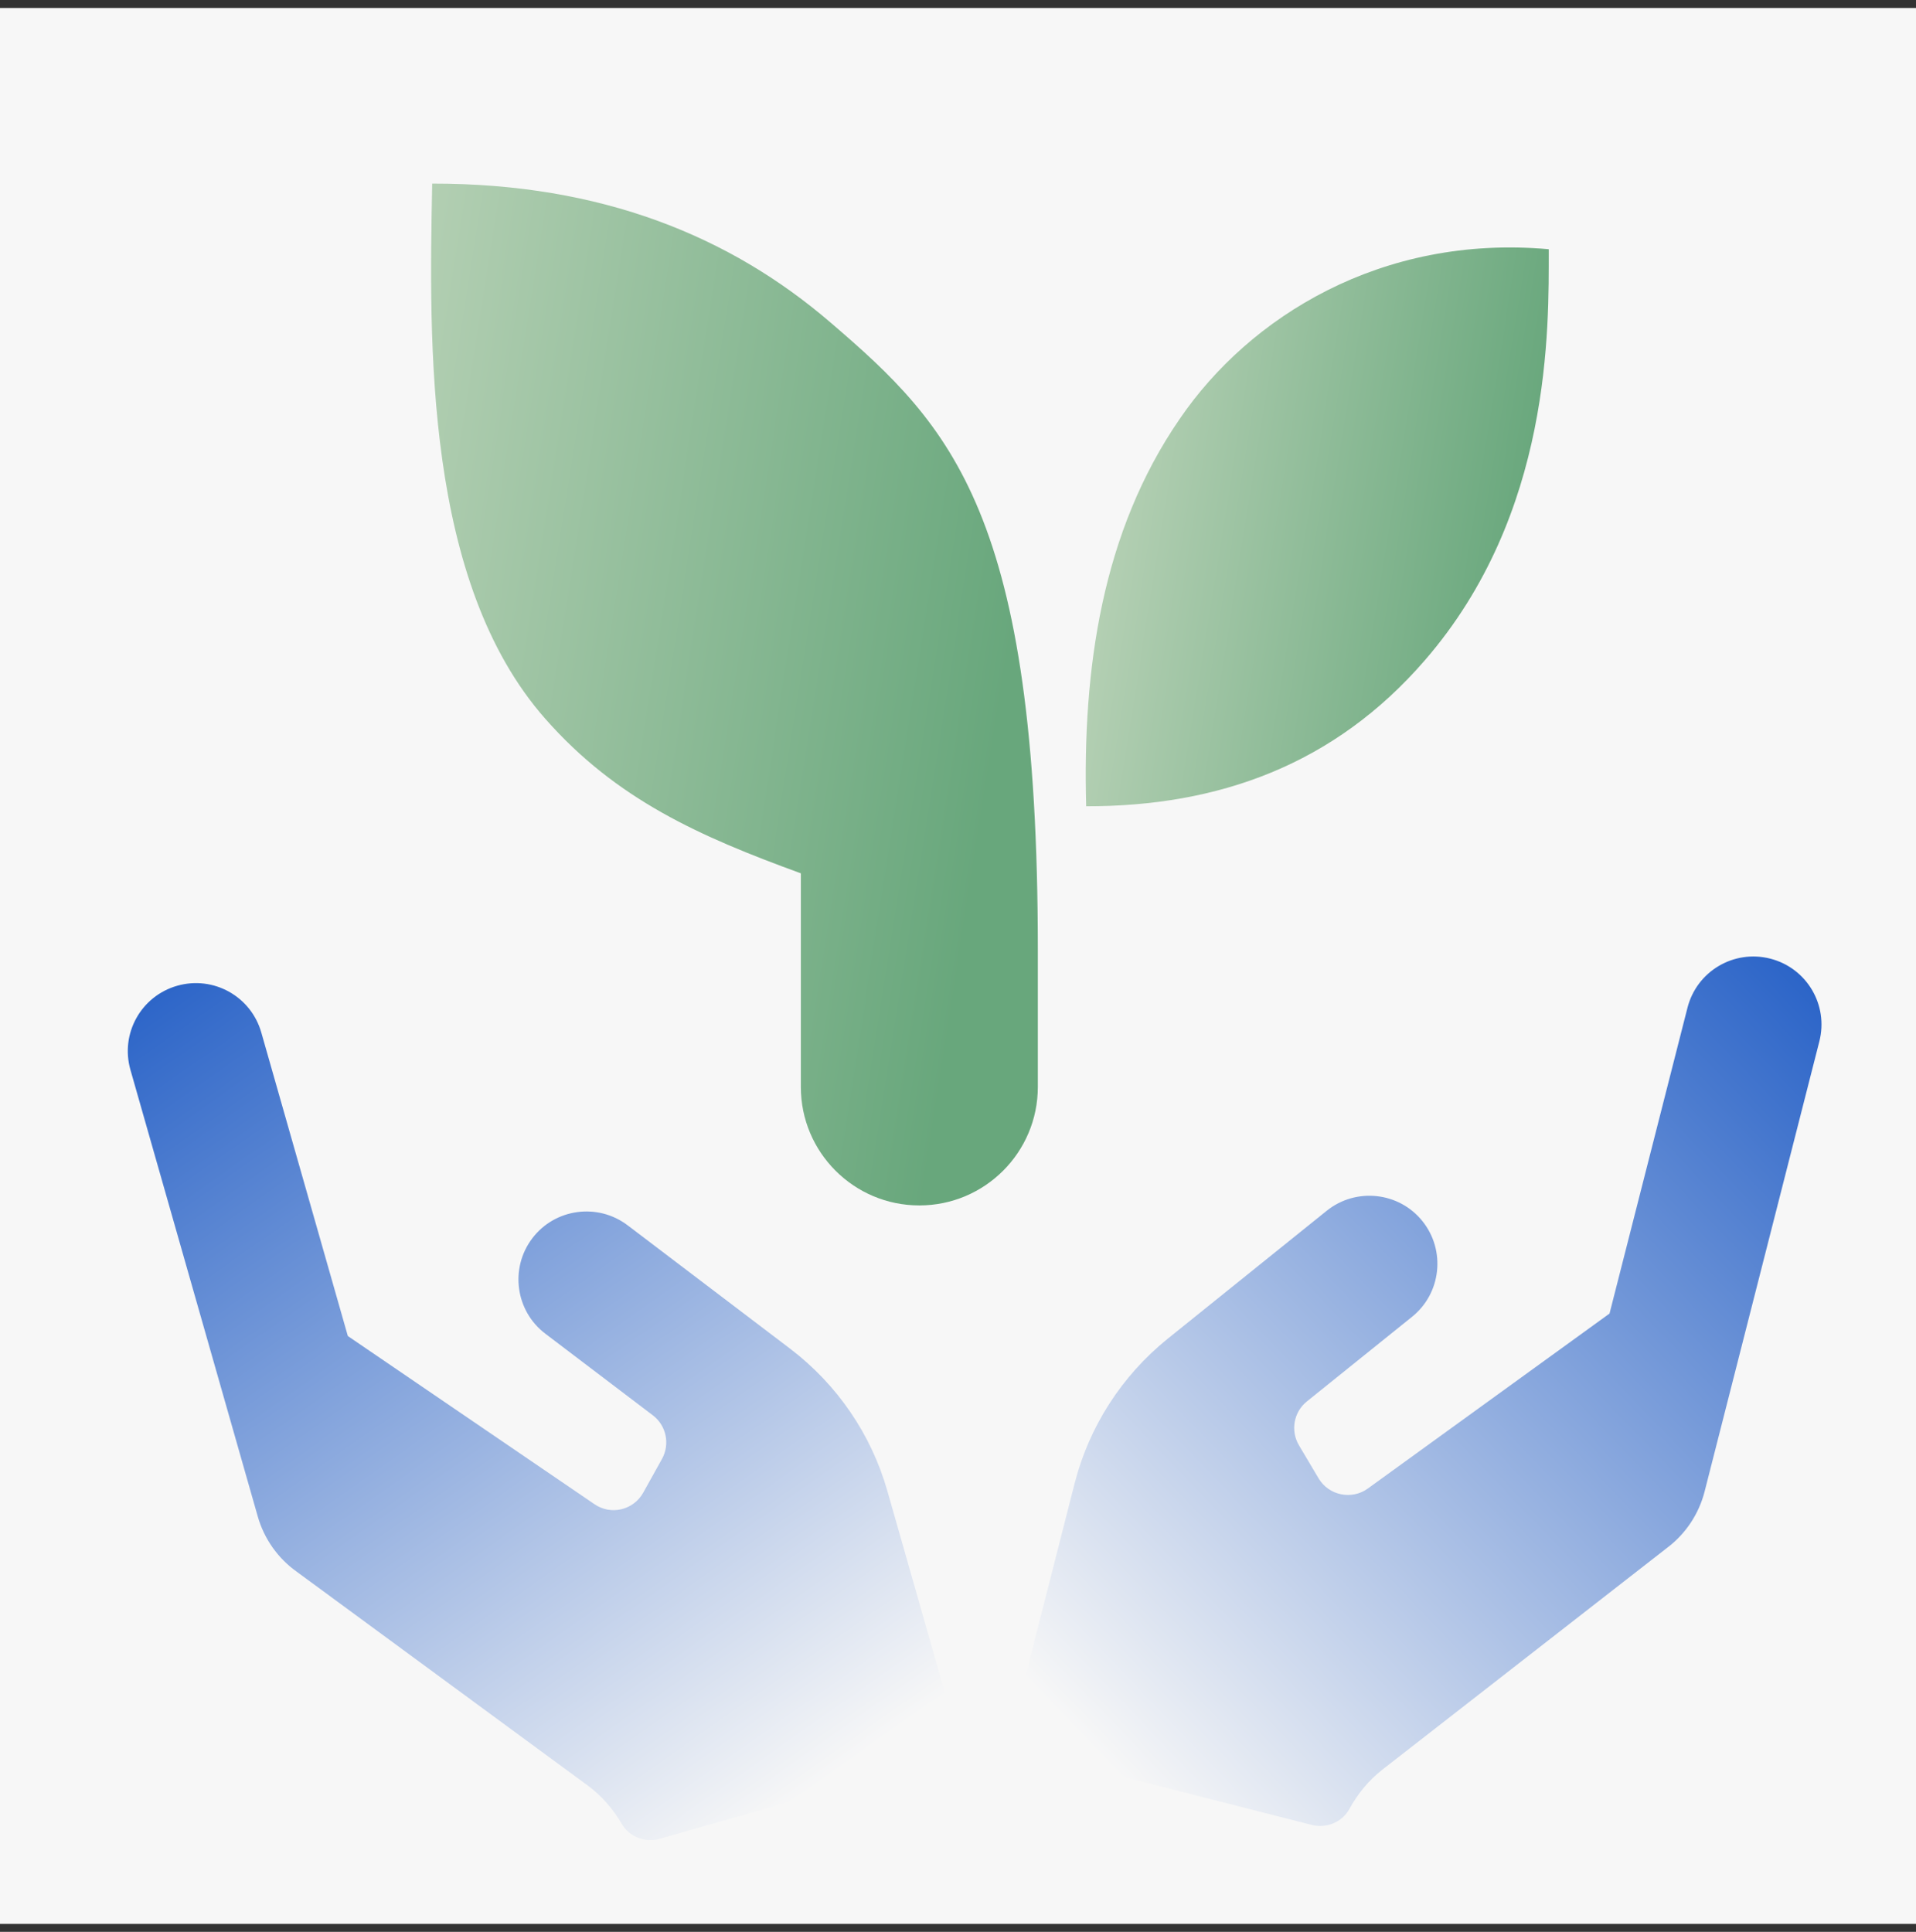
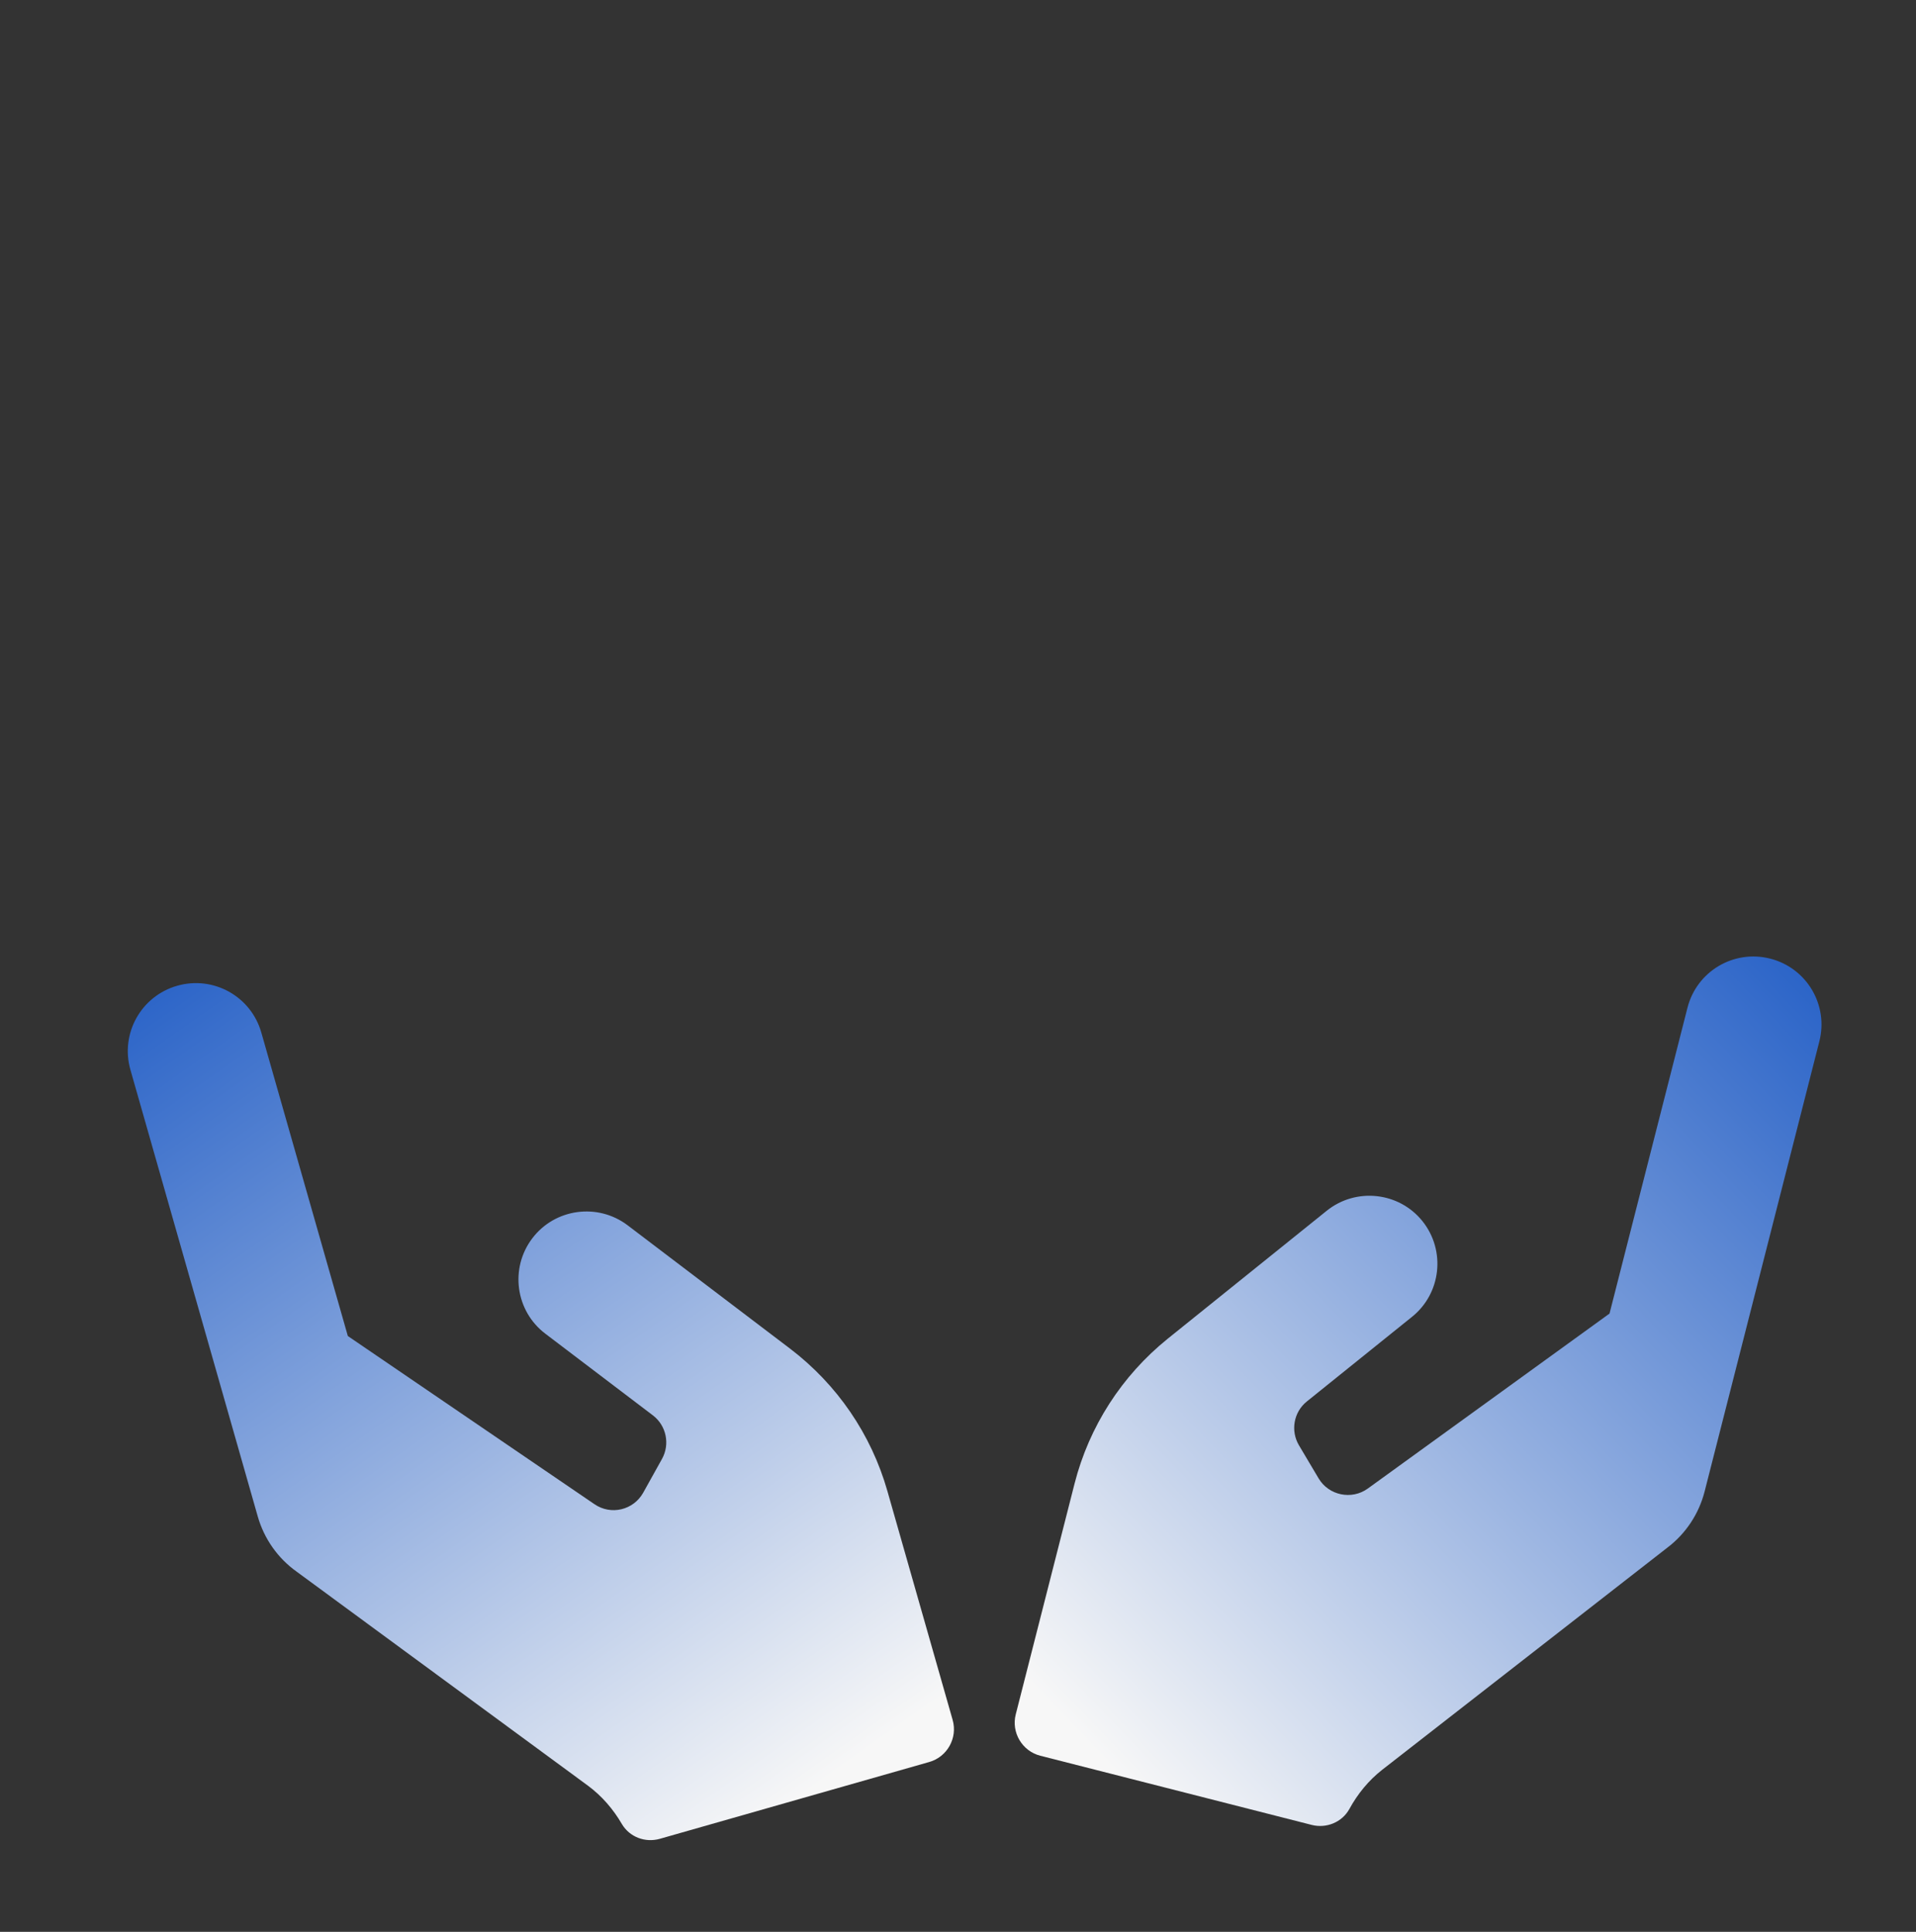
<svg xmlns="http://www.w3.org/2000/svg" width="120" height="121" viewBox="0 0 120 121" fill="none">
  <rect x="0" y="0" width="120" height="121" fill="#333333" stroke="none" />
-   <rect width="120" height="120" transform="translate(0 0.5)" fill="#F7F7F7" />
  <path d="M39.309 76.745C37.437 75.326 34.756 75.688 33.337 77.561C31.918 79.433 32.281 82.114 34.153 83.533L40.889 88.648C41.737 89.293 41.972 90.459 41.46 91.38L40.288 93.487C39.674 94.59 38.26 94.924 37.224 94.208L21.785 83.68L16.366 64.671C15.72 62.404 13.366 61.095 11.099 61.741C8.832 62.387 7.522 64.741 8.169 67.008L16.144 94.983C16.542 96.379 17.403 97.602 18.585 98.442L36.823 111.843C37.701 112.493 38.407 113.317 38.947 114.243C39.43 115.061 40.409 115.433 41.331 115.17L58.2 110.36C59.327 110.039 59.987 108.854 59.665 107.727L55.575 93.381C54.564 89.833 52.429 86.716 49.492 84.478L39.309 76.745Z" fill="url(#paint0_linear_583_9239)" />
-   <path d="M105.687 63.12C106.269 60.835 108.585 59.46 110.87 60.042C113.154 60.625 114.53 62.941 113.947 65.225L106.762 93.413C106.403 94.82 105.577 96.067 104.42 96.94L86.566 110.849C85.707 111.523 85.024 112.366 84.51 113.307C84.05 114.138 83.07 114.535 82.153 114.301L65.155 109.968C64.02 109.679 63.327 108.512 63.617 107.377L67.301 92.921C68.213 89.346 70.259 86.171 73.132 83.851L83.093 75.834C84.925 74.363 87.615 74.65 89.086 76.482C90.557 78.314 90.27 81.004 88.438 82.475L81.849 87.778C81.019 88.446 80.817 89.618 81.355 90.525L82.586 92.598C83.221 93.667 84.657 93.964 85.668 93.232L100.805 82.273L105.687 63.12Z" fill="url(#paint1_linear_583_9239)" />
-   <path d="M73.894 26.226C69.016 33.303 67.792 41.897 68.028 50.5C76.287 50.509 83.566 47.92 89.249 41.344C97.21 32.154 96.999 20.526 96.999 15.61C86.519 14.671 78.242 19.856 73.894 26.226Z" fill="url(#paint2_linear_583_9239)" />
-   <path d="M27.068 11.5C37.698 11.484 45.765 14.826 52.01 20.196C59.577 26.683 65 32.181 65 59.508V68.078C65 72.177 61.677 75.5 57.578 75.5C53.479 75.5 50.157 72.177 50.157 68.078V54.699C43.838 52.395 38.613 50.088 34.157 45.026C26.588 36.448 26.873 21.525 27.068 11.5Z" fill="url(#paint3_linear_583_9239)" />
+   <path d="M105.687 63.12C106.269 60.835 108.585 59.46 110.87 60.042C113.154 60.625 114.53 62.941 113.947 65.225L106.762 93.413C106.403 94.82 105.577 96.067 104.42 96.94L86.566 110.849C85.707 111.523 85.024 112.366 84.51 113.307C84.05 114.138 83.07 114.535 82.153 114.301L65.155 109.968C64.02 109.679 63.327 108.512 63.617 107.377L67.301 92.921C68.213 89.346 70.259 86.171 73.132 83.851L83.093 75.834C84.925 74.363 87.615 74.65 89.086 76.482C90.557 78.314 90.27 81.004 88.438 82.475L81.849 87.778C81.019 88.446 80.817 89.618 81.355 90.525L82.586 92.598C83.221 93.667 84.657 93.964 85.668 93.232L100.805 82.273Z" fill="url(#paint1_linear_583_9239)" />
  <defs>
    <linearGradient id="paint0_linear_583_9239" x1="15" y1="53.5" x2="54.5" y2="109.5" gradientUnits="userSpaceOnUse">
      <stop stop-color="#205CC5" />
      <stop offset="1" stop-color="#F7F7F7" />
    </linearGradient>
    <linearGradient id="paint1_linear_583_9239" x1="117.398" y1="60.341" x2="67.332" y2="108.377" gradientUnits="userSpaceOnUse">
      <stop stop-color="#205CC5" />
      <stop offset="1" stop-color="#F7F7F7" />
    </linearGradient>
    <linearGradient id="paint2_linear_583_9239" x1="97" y1="25.5" x2="66" y2="20.5" gradientUnits="userSpaceOnUse">
      <stop stop-color="#68A77C" />
      <stop offset="1" stop-color="#C4D8BF" />
    </linearGradient>
    <linearGradient id="paint3_linear_583_9239" x1="63.5" y1="39.5" x2="12.5" y2="31.5" gradientUnits="userSpaceOnUse">
      <stop stop-color="#68A77C" />
      <stop offset="0.966" stop-color="#C4D8BF" />
    </linearGradient>
  </defs>
</svg>